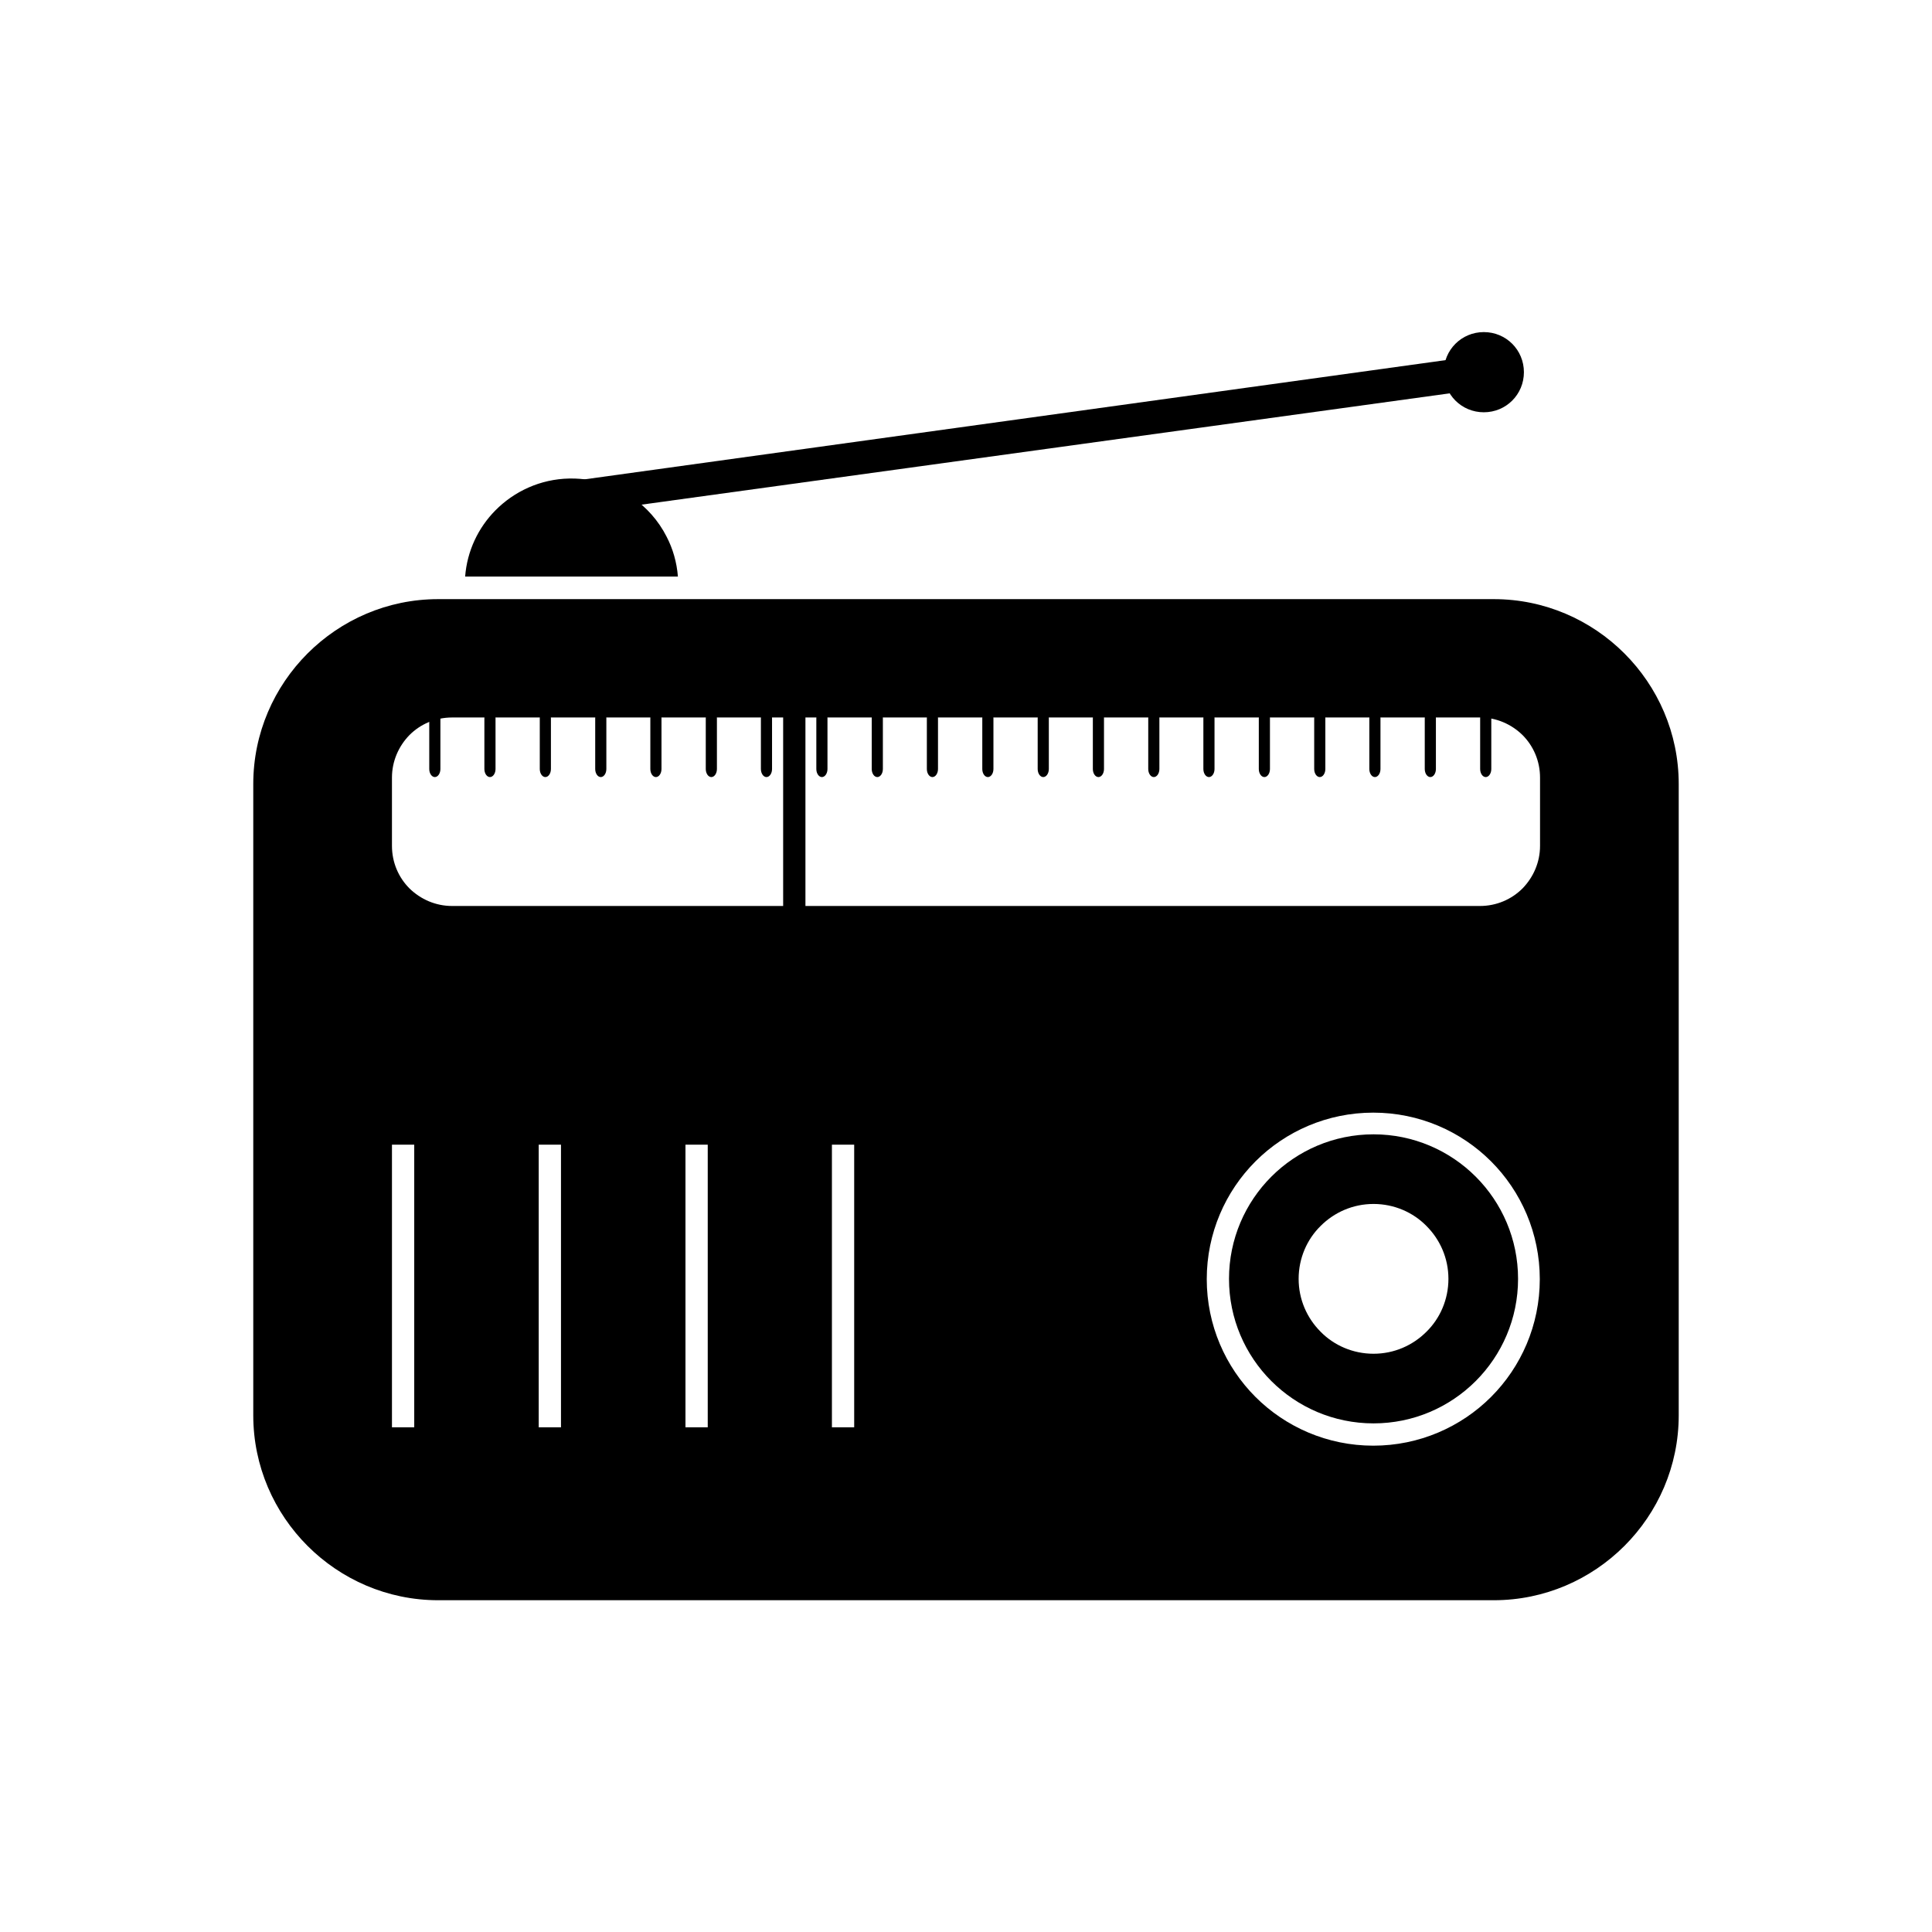
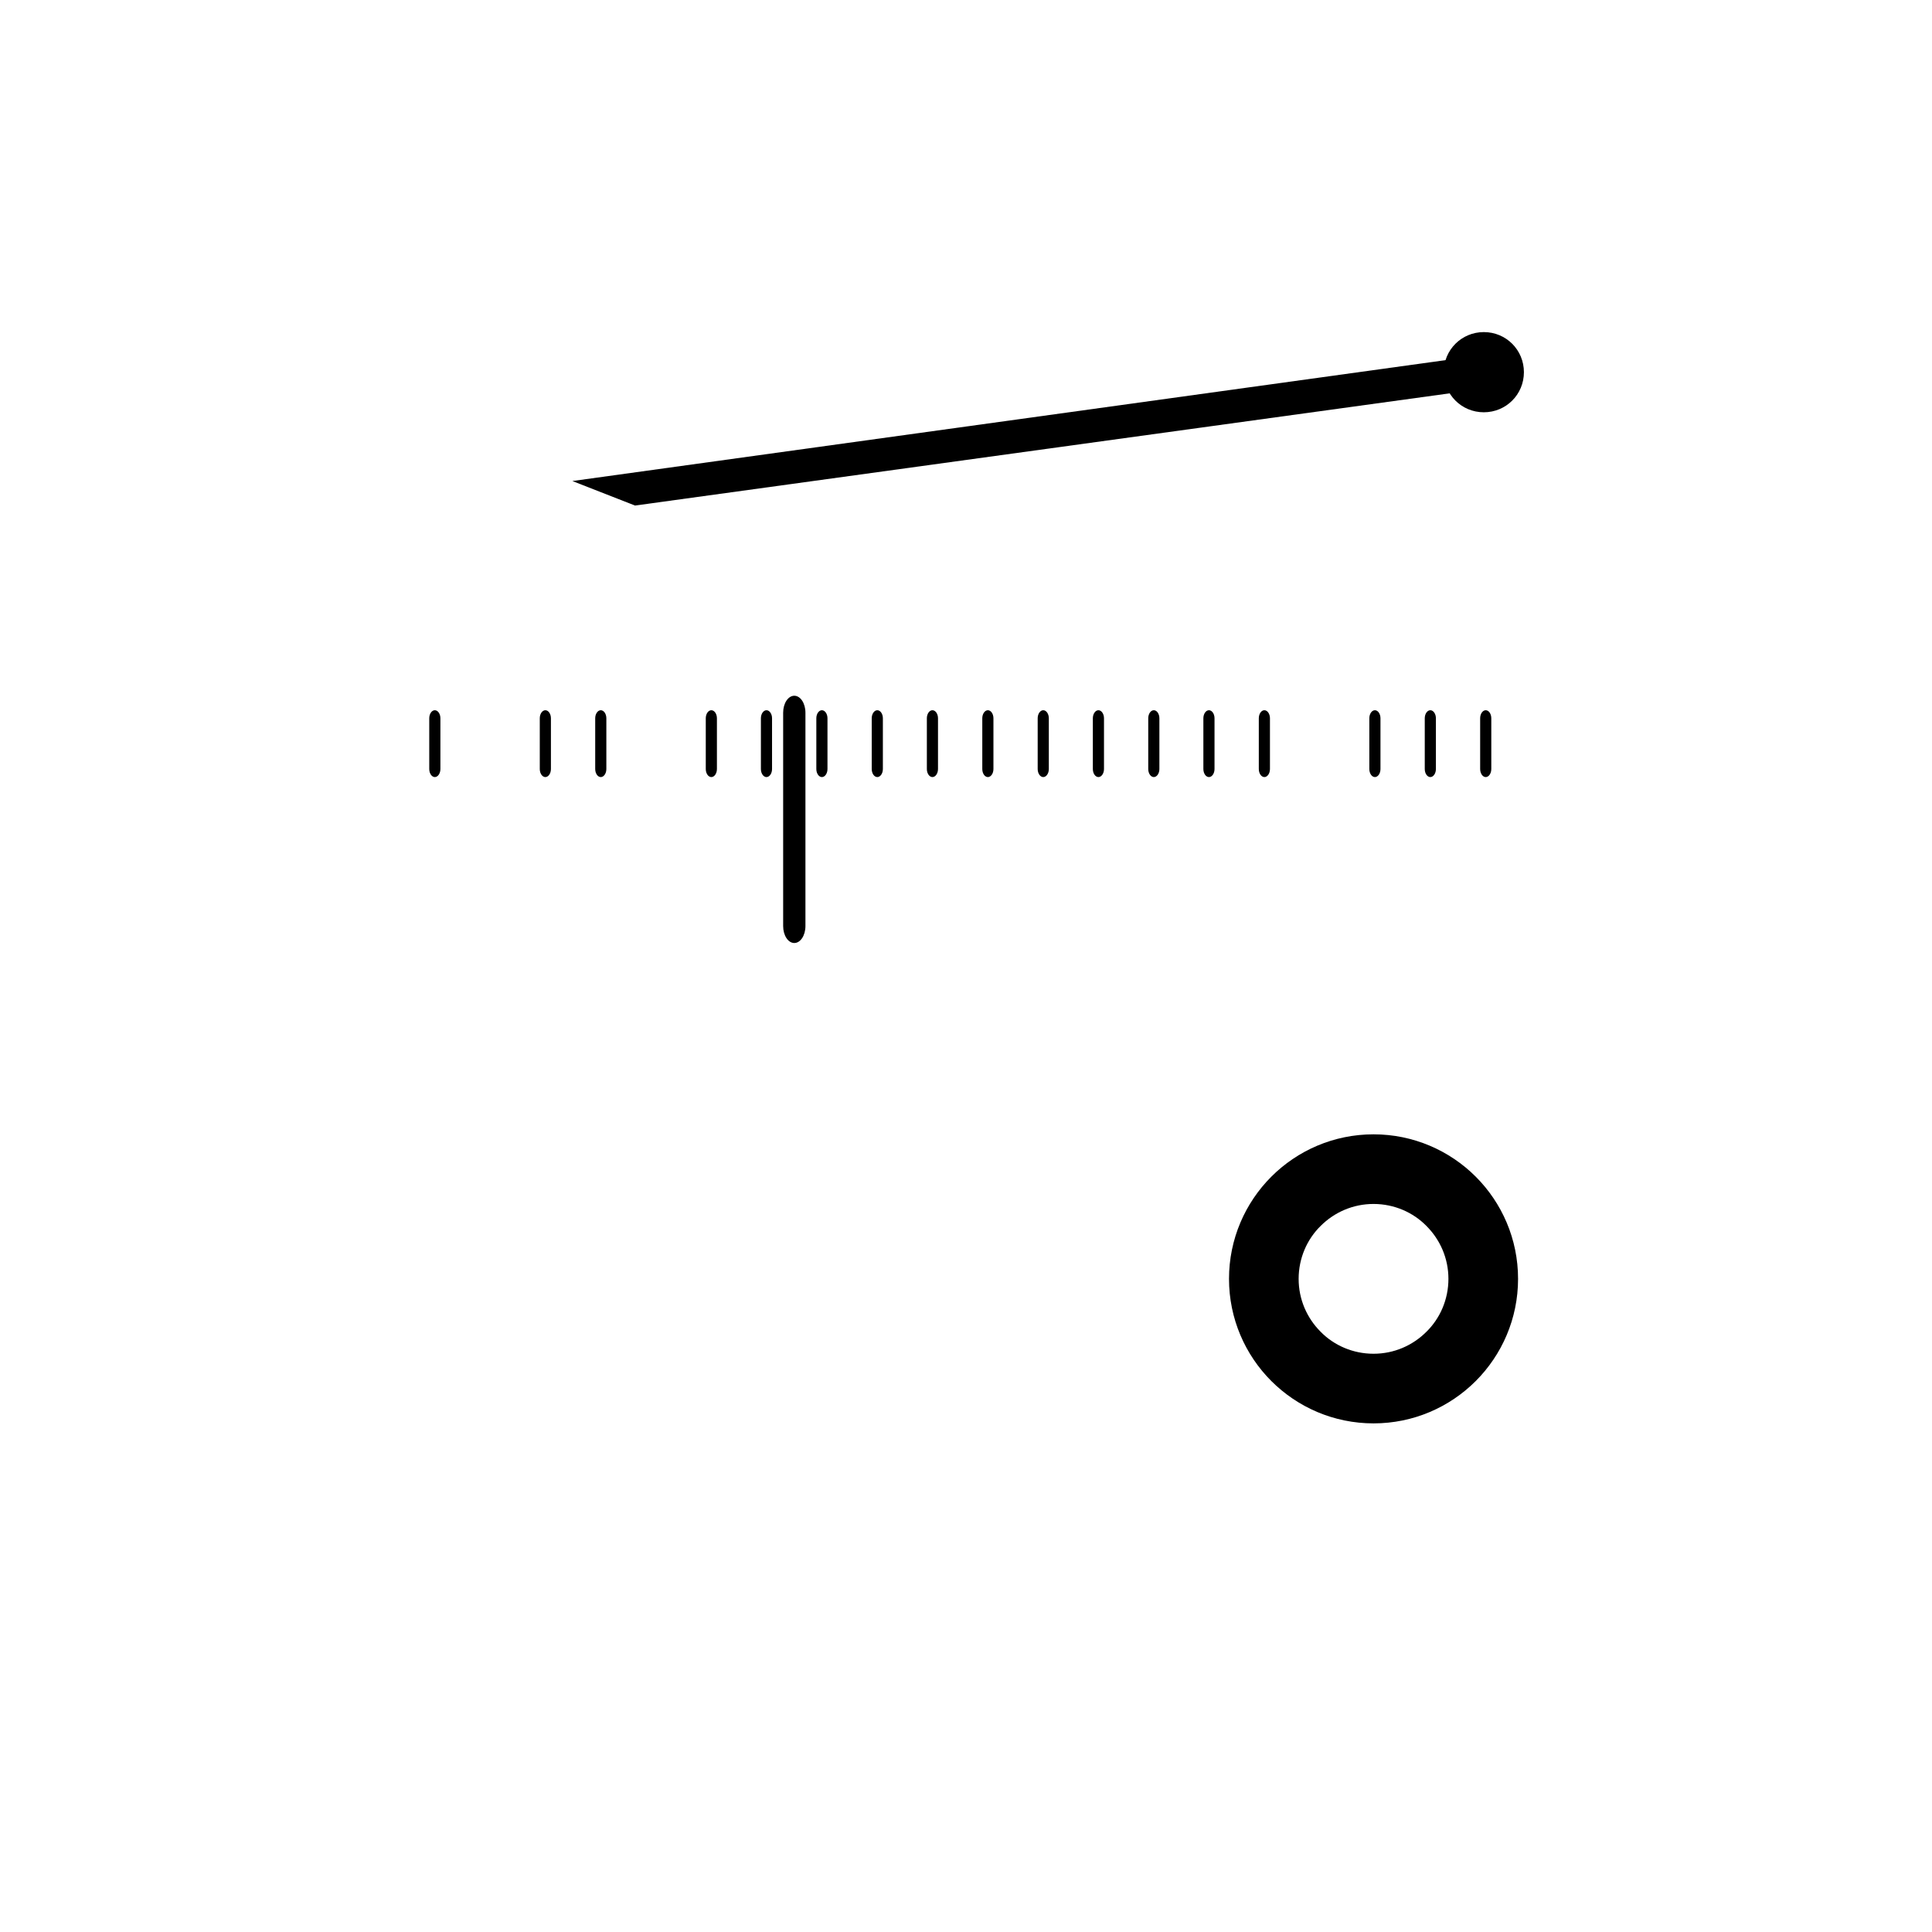
<svg xmlns="http://www.w3.org/2000/svg" fill="#000000" width="800px" height="800px" version="1.1" viewBox="144 144 512 512">
  <g>
    <path d="m538.92 246.76-226.63 31.215-16.605-6.496 241.98-33.504z" fill-rule="evenodd" />
-     <path d="m263.81 334.14h272.38c4.356 0 8.34 1.77 11.289 4.648 2.879 2.879 4.648 6.863 4.648 11.289v18.082c0 4.356-1.77 8.34-4.648 11.289-2.879 2.879-6.863 4.648-11.289 4.648h-272.38c-4.356 0-8.34-1.77-11.289-4.648-2.879-2.879-4.648-6.863-4.648-11.289v-18.082c0-4.356 1.77-8.34 4.648-11.289 2.879-2.879 6.863-4.648 11.289-4.648zm-52.691 17.637v167.3c0 13.504 5.535 25.754 14.391 34.609 8.855 8.855 21.105 14.391 34.609 14.391h279.76c13.504 0 25.754-5.535 34.609-14.391 8.855-8.855 14.391-21.105 14.391-34.609v-167.3c0-13.504-5.535-25.754-14.391-34.609-8.855-8.855-21.105-14.391-34.609-14.391h-279.76c-13.504 0-25.754 5.535-34.609 14.391-8.855 8.855-14.391 21.105-14.391 34.609zm120.44 95.566v74.902h-5.902v-74.902zm-38.891 0v74.902h-5.902v-74.902zm-38.891 0v74.902h-5.902v-74.902zm222.94 4.43c7.969-7.969 19.039-12.914 31.215-12.914 12.176 0 23.246 4.945 31.215 12.914s12.914 19.039 12.914 31.215-4.945 23.246-12.914 31.215-19.039 12.914-31.215 12.914c-12.176 0-23.246-4.945-31.215-12.914s-12.914-19.039-12.914-31.215 4.945-23.246 12.914-31.215zm-112.25-4.43h5.902v74.902h-5.902z" fill-rule="evenodd" />
    <path d="m522.02 468.89c3.617 3.617 5.828 8.559 5.828 14.02s-2.215 10.48-5.828 14.02c-3.617 3.617-8.559 5.828-14.02 5.828s-10.48-2.215-14.02-5.828c-3.617-3.617-5.828-8.559-5.828-14.02s2.215-10.48 5.828-14.02c3.617-3.617 8.559-5.828 14.02-5.828s10.48 2.215 14.02 5.828zm-52.32 14.02c0 10.555 4.281 20.145 11.219 27.082s16.531 11.219 27.082 11.219c10.555 0 20.145-4.281 27.082-11.219s11.219-16.531 11.219-27.082c0-10.555-4.281-20.145-11.219-27.082s-16.531-11.219-27.082-11.219c-10.555 0-20.145 4.281-27.082 11.219s-11.219 16.531-11.219 27.082z" fill-rule="evenodd" />
-     <path d="m267.2 296.79h56.453c-0.297-3.762-1.328-7.379-3.027-10.625-2.141-4.207-5.312-7.75-9.152-10.406-2.289-1.625-4.871-2.879-7.602-3.691-2.656-0.812-5.461-1.254-8.414-1.254h-0.59c-7.676 0.148-14.613 3.394-19.629 8.488-4.5 4.574-7.453 10.699-7.969 17.488z" fill-rule="evenodd" />
    <path d="m529.7 250.16c1.918 1.918 4.574 3.098 7.527 3.098s5.609-1.18 7.527-3.098 3.098-4.574 3.098-7.527-1.18-5.609-3.098-7.527c-1.918-1.918-4.574-3.098-7.527-3.098s-5.609 1.18-7.527 3.098c-1.918 1.918-3.098 4.574-3.098 7.527s1.18 5.609 3.098 7.527z" fill-rule="evenodd" />
    <path d="m260.71 334.36c0-1.18-0.664-2.141-1.477-2.141s-1.477 0.961-1.477 2.141v13.43c0 1.18 0.664 2.141 1.477 2.141s1.477-0.961 1.477-2.141z" />
-     <path d="m275.32 334.36c0-1.18-0.664-2.141-1.477-2.141s-1.477 0.961-1.477 2.141v13.43c0 1.18 0.664 2.141 1.477 2.141s1.477-0.961 1.477-2.141z" />
    <path d="m290 334.36c0-1.18-0.664-2.141-1.477-2.141s-1.477 0.961-1.477 2.141v13.43c0 1.18 0.664 2.141 1.477 2.141s1.477-0.961 1.477-2.141z" />
    <path d="m304.69 334.36c0-1.18-0.664-2.141-1.477-2.141s-1.477 0.961-1.477 2.141v13.43c0 1.18 0.664 2.141 1.477 2.141s1.477-0.961 1.477-2.141z" />
-     <path d="m319.3 334.36c0-1.18-0.664-2.141-1.477-2.141s-1.477 0.961-1.477 2.141v13.43c0 1.18 0.664 2.141 1.477 2.141s1.477-0.961 1.477-2.141z" />
    <path d="m333.99 334.36c0-1.18-0.664-2.141-1.477-2.141s-1.477 0.961-1.477 2.141v13.43c0 1.18 0.664 2.141 1.477 2.141s1.477-0.961 1.477-2.141z" />
    <path d="m348.6 334.36c0-1.18-0.664-2.141-1.477-2.141s-1.477 0.961-1.477 2.141v13.43c0 1.18 0.664 2.141 1.477 2.141s1.477-0.961 1.477-2.141z" />
    <path d="m363.29 334.36c0-1.18-0.664-2.141-1.477-2.141s-1.477 0.961-1.477 2.141v13.43c0 1.18 0.664 2.141 1.477 2.141s1.477-0.961 1.477-2.141z" />
    <path d="m377.97 334.36c0-1.18-0.664-2.141-1.477-2.141s-1.477 0.961-1.477 2.141v13.43c0 1.18 0.664 2.141 1.477 2.141s1.477-0.961 1.477-2.141z" />
    <path d="m392.58 334.36c0-1.18-0.664-2.141-1.477-2.141s-1.477 0.961-1.477 2.141v13.43c0 1.18 0.664 2.141 1.477 2.141s1.477-0.961 1.477-2.141z" />
    <path d="m407.27 334.36c0-1.18-0.664-2.141-1.477-2.141s-1.477 0.961-1.477 2.141v13.43c0 1.18 0.664 2.141 1.477 2.141s1.477-0.961 1.477-2.141z" />
    <path d="m421.95 334.36c0-1.18-0.664-2.141-1.477-2.141s-1.477 0.961-1.477 2.141v13.43c0 1.18 0.664 2.141 1.477 2.141s1.477-0.961 1.477-2.141z" />
    <path d="m436.57 334.36c0-1.18-0.664-2.141-1.477-2.141s-1.477 0.961-1.477 2.141v13.43c0 1.18 0.664 2.141 1.477 2.141s1.477-0.961 1.477-2.141z" />
    <path d="m451.25 334.36c0-1.18-0.664-2.141-1.477-2.141s-1.477 0.961-1.477 2.141v13.43c0 1.18 0.664 2.141 1.477 2.141s1.477-0.961 1.477-2.141z" />
    <path d="m465.86 334.36c0-1.18-0.664-2.141-1.477-2.141s-1.477 0.961-1.477 2.141v13.43c0 1.18 0.664 2.141 1.477 2.141s1.477-0.961 1.477-2.141z" />
    <path d="m480.55 334.36c0-1.18-0.664-2.141-1.477-2.141s-1.477 0.961-1.477 2.141v13.43c0 1.18 0.664 2.141 1.477 2.141s1.477-0.961 1.477-2.141z" />
-     <path d="m495.23 334.36c0-1.18-0.664-2.141-1.477-2.141s-1.477 0.961-1.477 2.141v13.43c0 1.18 0.664 2.141 1.477 2.141s1.477-0.961 1.477-2.141z" />
    <path d="m509.84 334.36c0-1.18-0.664-2.141-1.477-2.141s-1.477 0.961-1.477 2.141v13.43c0 1.18 0.664 2.141 1.477 2.141s1.477-0.961 1.477-2.141z" />
    <path d="m524.53 334.36c0-1.18-0.664-2.141-1.477-2.141s-1.477 0.961-1.477 2.141v13.43c0 1.18 0.664 2.141 1.477 2.141s1.477-0.961 1.477-2.141z" />
    <path d="m539.21 334.36c0-1.18-0.664-2.141-1.477-2.141s-1.477 0.961-1.477 2.141v13.43c0 1.18 0.664 2.141 1.477 2.141s1.477-0.961 1.477-2.141z" />
    <path d="m357.45 332.88c0-2.508-1.328-4.5-2.953-4.5s-2.953 1.992-2.953 4.5v56.527c0 2.508 1.328 4.5 2.953 4.5s2.953-1.992 2.953-4.5z" />
  </g>
</svg>